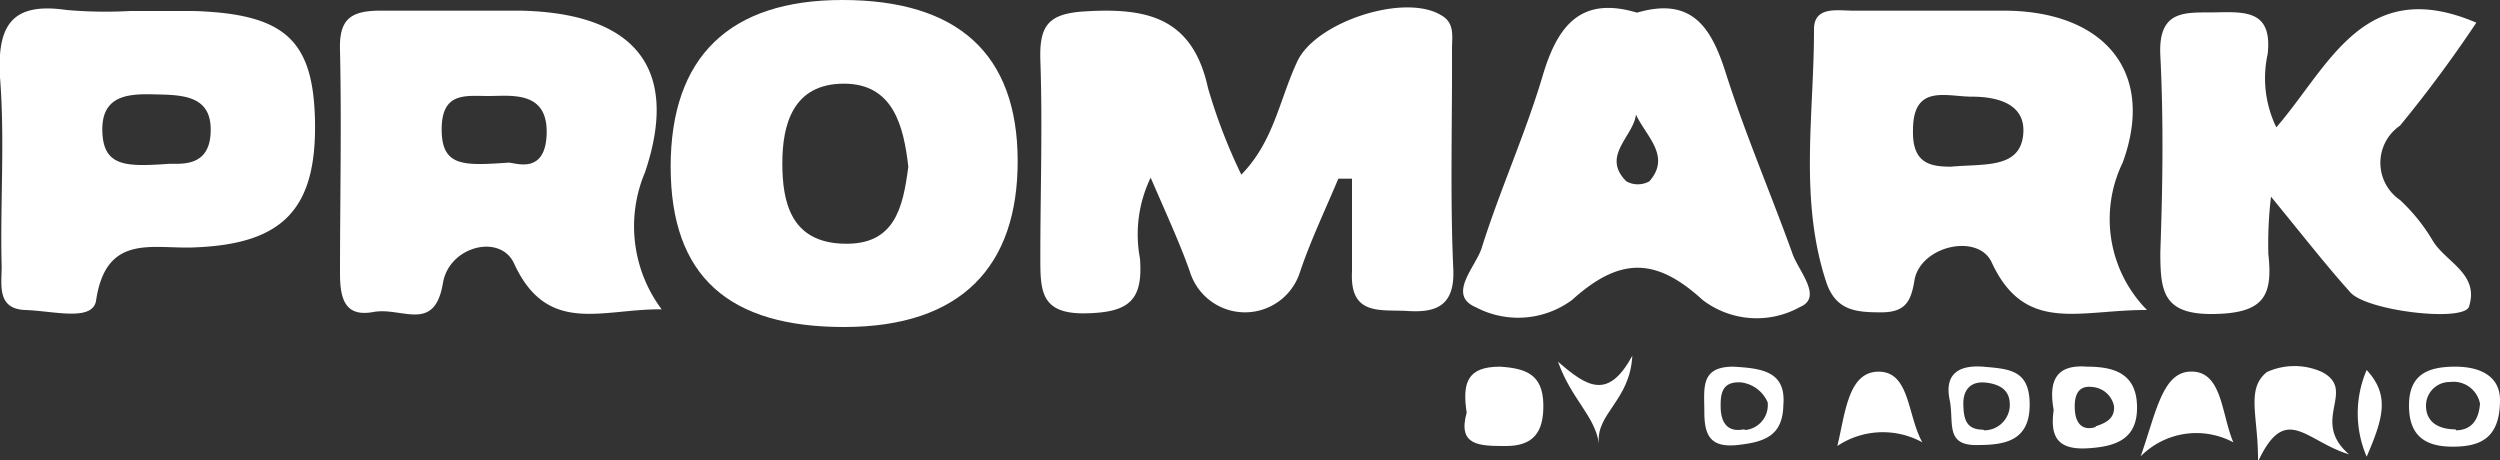
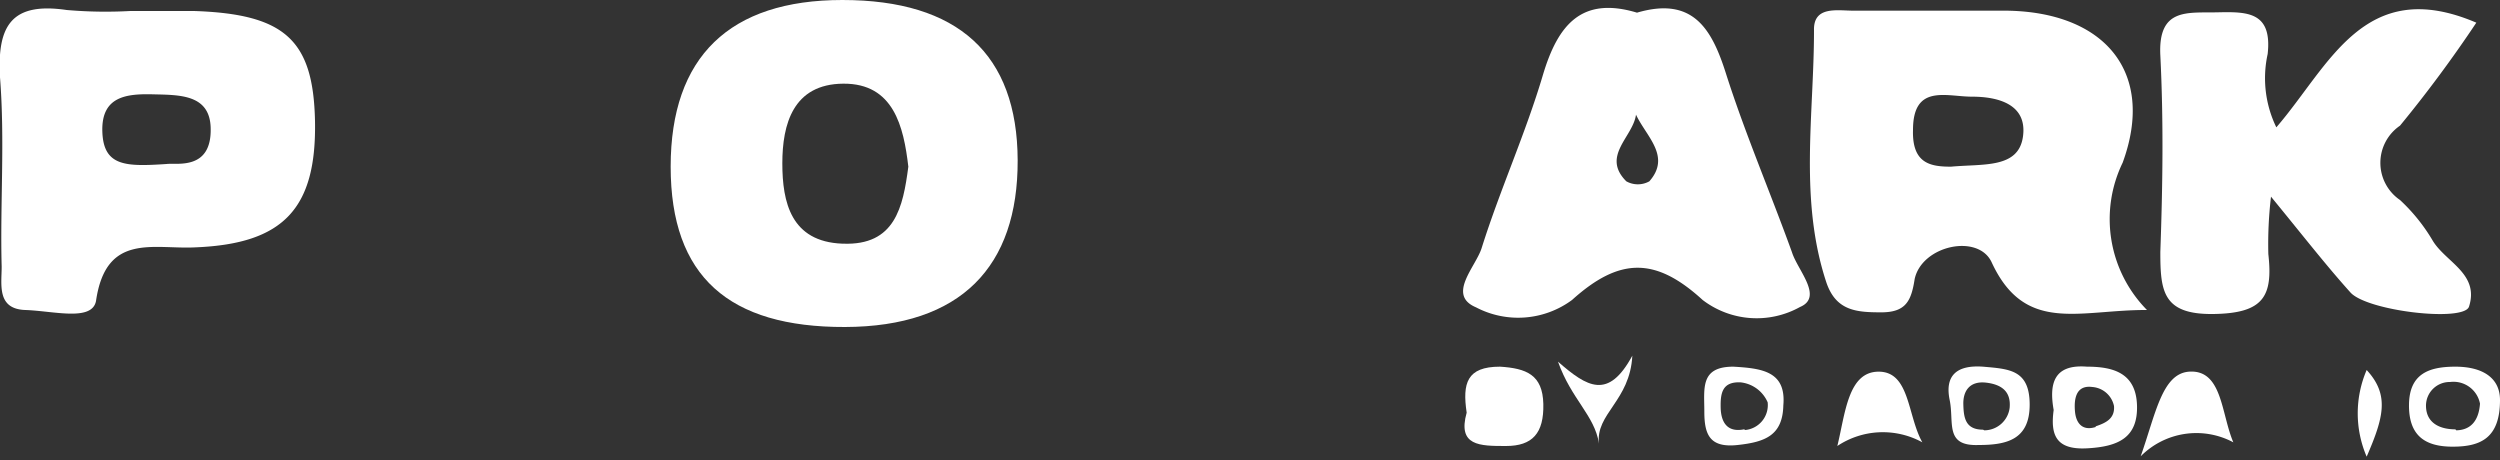
<svg xmlns="http://www.w3.org/2000/svg" viewBox="0 0 75 13.81">
  <rect x="0" y="0" width="75" height="13.81" fill="#333333" stroke="none" />
  <defs>
    <style>.cls-1{fill:#fff;}</style>
  </defs>
  <g id="レイヤー_2" data-name="レイヤー 2">
    <g id="parts">
      <g id="PartnerArea">
-         <path class="cls-1" d="M43.56,1.46c0-.36.09-.77-.32-1-1.1-.68-3.77.2-4.32,1.38s-.7,2.39-1.68,3.4a16.45,16.45,0,0,1-1-2.6C35.78.53,34.42.23,32.58.34c-1.12.06-1.4.41-1.37,1.45.07,2,0,3.94,0,5.92,0,1,0,1.71,1.34,1.69S34.29,9,34.2,7.76a3.91,3.91,0,0,1,.32-2.43c.48,1.11.89,2,1.18,2.83a1.73,1.73,0,0,0,3.3,0c.32-.95.76-1.87,1.15-2.8l.41,0c0,.93,0,1.86,0,2.79-.07,1.34.86,1.13,1.67,1.18s1.41-.12,1.37-1.23C43.5,5.92,43.57,3.69,43.56,1.46Z" />
-         <path class="cls-1" d="M19.35,5.17C20.42,2,19,.39,15.62.32c-1.41,0-2.81,0-4.21,0-.91,0-1.24.27-1.21,1.19.05,2.23,0,4.46,0,6.69,0,.75.14,1.32,1,1.16s1.84.65,2.09-.88C13.48,7.39,15,7,15.42,7.9c1,2.18,2.63,1.36,4.43,1.38A4.16,4.16,0,0,1,19.35,5.17Zm-4.1-.29c-1.34.09-2,.13-2-1s.72-1,1.4-1S16.43,2.71,16.4,4,15.41,4.86,15.25,4.88Z" />
        <path class="cls-1" d="M59.75,7.87c1,2.16,2.62,1.42,4.66,1.43a3.88,3.88,0,0,1-.73-4.42c1-2.73-.56-4.53-3.5-4.56-1.53,0-3.06,0-4.58,0-.48,0-1.2-.15-1.18.59,0,2.53-.45,5.08.37,7.56.29.86.91.9,1.65.9s.9-.35,1-1C57.66,7.36,59.35,7,59.75,7.87ZM58.53,5c-.61,0-1.17-.09-1.14-1.1,0-1.39,1-1,1.77-1s1.66.22,1.53,1.19S59.51,4.91,58.53,5Z" />
        <path class="cls-1" d="M25.27,0c-3.38,0-5.15,1.7-5.15,5s1.75,4.82,5.23,4.81S30.54,8,30.53,4.81,28.74,0,25.27,0Zm0,7.31c-1.54-.06-1.8-1.24-1.8-2.41s.32-2.38,1.83-2.39S27.11,3.8,27.25,5C27.09,6.22,26.85,7.37,25.29,7.31Z" />
        <path class="cls-1" d="M5.82.33c-.63,0-1.27,0-1.91,0h0A13.5,13.5,0,0,1,2,.3C.36.06-.09.75,0,2.32.15,4.22,0,6.13.05,8c0,.54-.15,1.27.71,1.3s2,.35,2.12-.27c.3-2.07,1.73-1.54,3-1.61C8.5,7.31,9.5,6.26,9.45,3.63,9.4,1.2,8.55.42,5.82.33ZM5,4.92C3.78,5,3.1,5,3.07,3.94S3.81,2.81,4.6,2.83s1.69,0,1.72,1C6.36,5.12,5.3,4.88,5,4.92Z" />
        <path class="cls-1" d="M74.07,9.2c.32-1-.72-1.34-1.1-2A5.41,5.41,0,0,0,72,6,1.35,1.35,0,0,1,72,3.77,38.43,38.43,0,0,0,74.29.68c-3.37-1.44-4.41,1.3-6,3.14a3.37,3.37,0,0,1-.26-2.2C68.17.35,67.42.35,66.52.37S64.74.23,64.81,1.66c.1,2,.07,3.93,0,5.9,0,1.17.07,1.88,1.59,1.86s1.79-.54,1.65-1.8a12.14,12.14,0,0,1,.08-1.72c1,1.22,1.66,2.07,2.38,2.87C71,9.33,73.91,9.67,74.07,9.2Z" />
        <path class="cls-1" d="M51.78,2.21c-.43-1.36-1-2.32-2.67-1.83-1.66-.5-2.37.36-2.82,1.86C45.77,4,45,5.69,44.45,7.44c-.18.57-1.05,1.41-.17,1.78A2.72,2.72,0,0,0,47.16,9c1.43-1.29,2.51-1.29,3.92,0A2.67,2.67,0,0,0,54,9.21c.71-.3-.07-1.1-.24-1.64C53.11,5.77,52.35,4,51.78,2.21Zm-2.3,3.23a.71.71,0,0,1-.69,0c-.76-.76.2-1.33.29-2C49.39,4.1,50.14,4.69,49.48,5.44Z" />
        <path class="cls-1" d="M45,11c-1,0-1.13.5-1,1.38-.28,1,.39,1,1.18,1s1.14-.38,1.12-1.26S45.79,11.05,45,11Z" />
-         <path class="cls-1" d="M69.66,11.16a2,2,0,0,0-1.65,0c-.65.51-.25,1.36-.27,2.69.83-1.78,1.42-.62,2.73-.22C69.29,12.61,70.72,11.72,69.66,11.16Z" />
        <path class="cls-1" d="M56.36,11.15c-.92,0-1,1.25-1.24,2.23a2.46,2.46,0,0,1,2.55-.11C57.22,12.47,57.3,11.15,56.36,11.15Z" />
        <path class="cls-1" d="M62.61,11c-1-.08-1.14.51-1,1.3-.1.74.06,1.2,1,1.15s1.53-.32,1.5-1.29S63.4,11,62.61,11Zm.26,1.81c-.41.13-.59-.13-.62-.46s0-.81.52-.74a.72.72,0,0,1,.65.57C63.45,12.56,63.17,12.69,62.87,12.79Z" />
        <path class="cls-1" d="M65.67,11.15c-.81.06-1,1.27-1.45,2.54A2.35,2.35,0,0,1,67,13.27C66.63,12.4,66.67,11.08,65.67,11.15Z" />
        <path class="cls-1" d="M73.66,11c-.79,0-1.38.21-1.39,1.14s.48,1.26,1.31,1.26S75,13.15,75,12C75,11.33,74.47,11,73.66,11Zm0,1.88c-.48,0-.89-.2-.88-.73a.71.71,0,0,1,.72-.69.81.81,0,0,1,.9.65C74.36,12.65,74.1,12.9,73.69,12.91Z" />
        <path class="cls-1" d="M52,11c-1,0-.87.65-.87,1.35s.17,1.09,1,1,1.35-.29,1.37-1.19C53.59,11.14,52.86,11.05,52,11Zm.32,1.88c-.5.1-.69-.21-.7-.65s.05-.78.59-.76a1,1,0,0,1,.82.6A.75.75,0,0,1,52.36,12.9Z" />
        <path class="cls-1" d="M59.49,11c-.85-.06-1.14.32-1,1s-.16,1.39.87,1.35c.84,0,1.53-.16,1.53-1.21S60.28,11.07,59.49,11Zm0,1.89c-.53,0-.58-.36-.59-.76s.19-.71.69-.65.74.3.7.75A.77.77,0,0,1,59.53,12.91Z" />
        <path class="cls-1" d="M46.74,10.85c.4,1.13,1.1,1.61,1.23,2.46-.11-.9.93-1.28,1-2.64C48.25,12,47.62,11.62,46.74,10.85Z" />
        <path class="cls-1" d="M71,13.7c.51-1.18.69-1.85,0-2.6A3.29,3.29,0,0,0,71,13.7Z" />
      </g>
    </g>
  </g>
</svg>